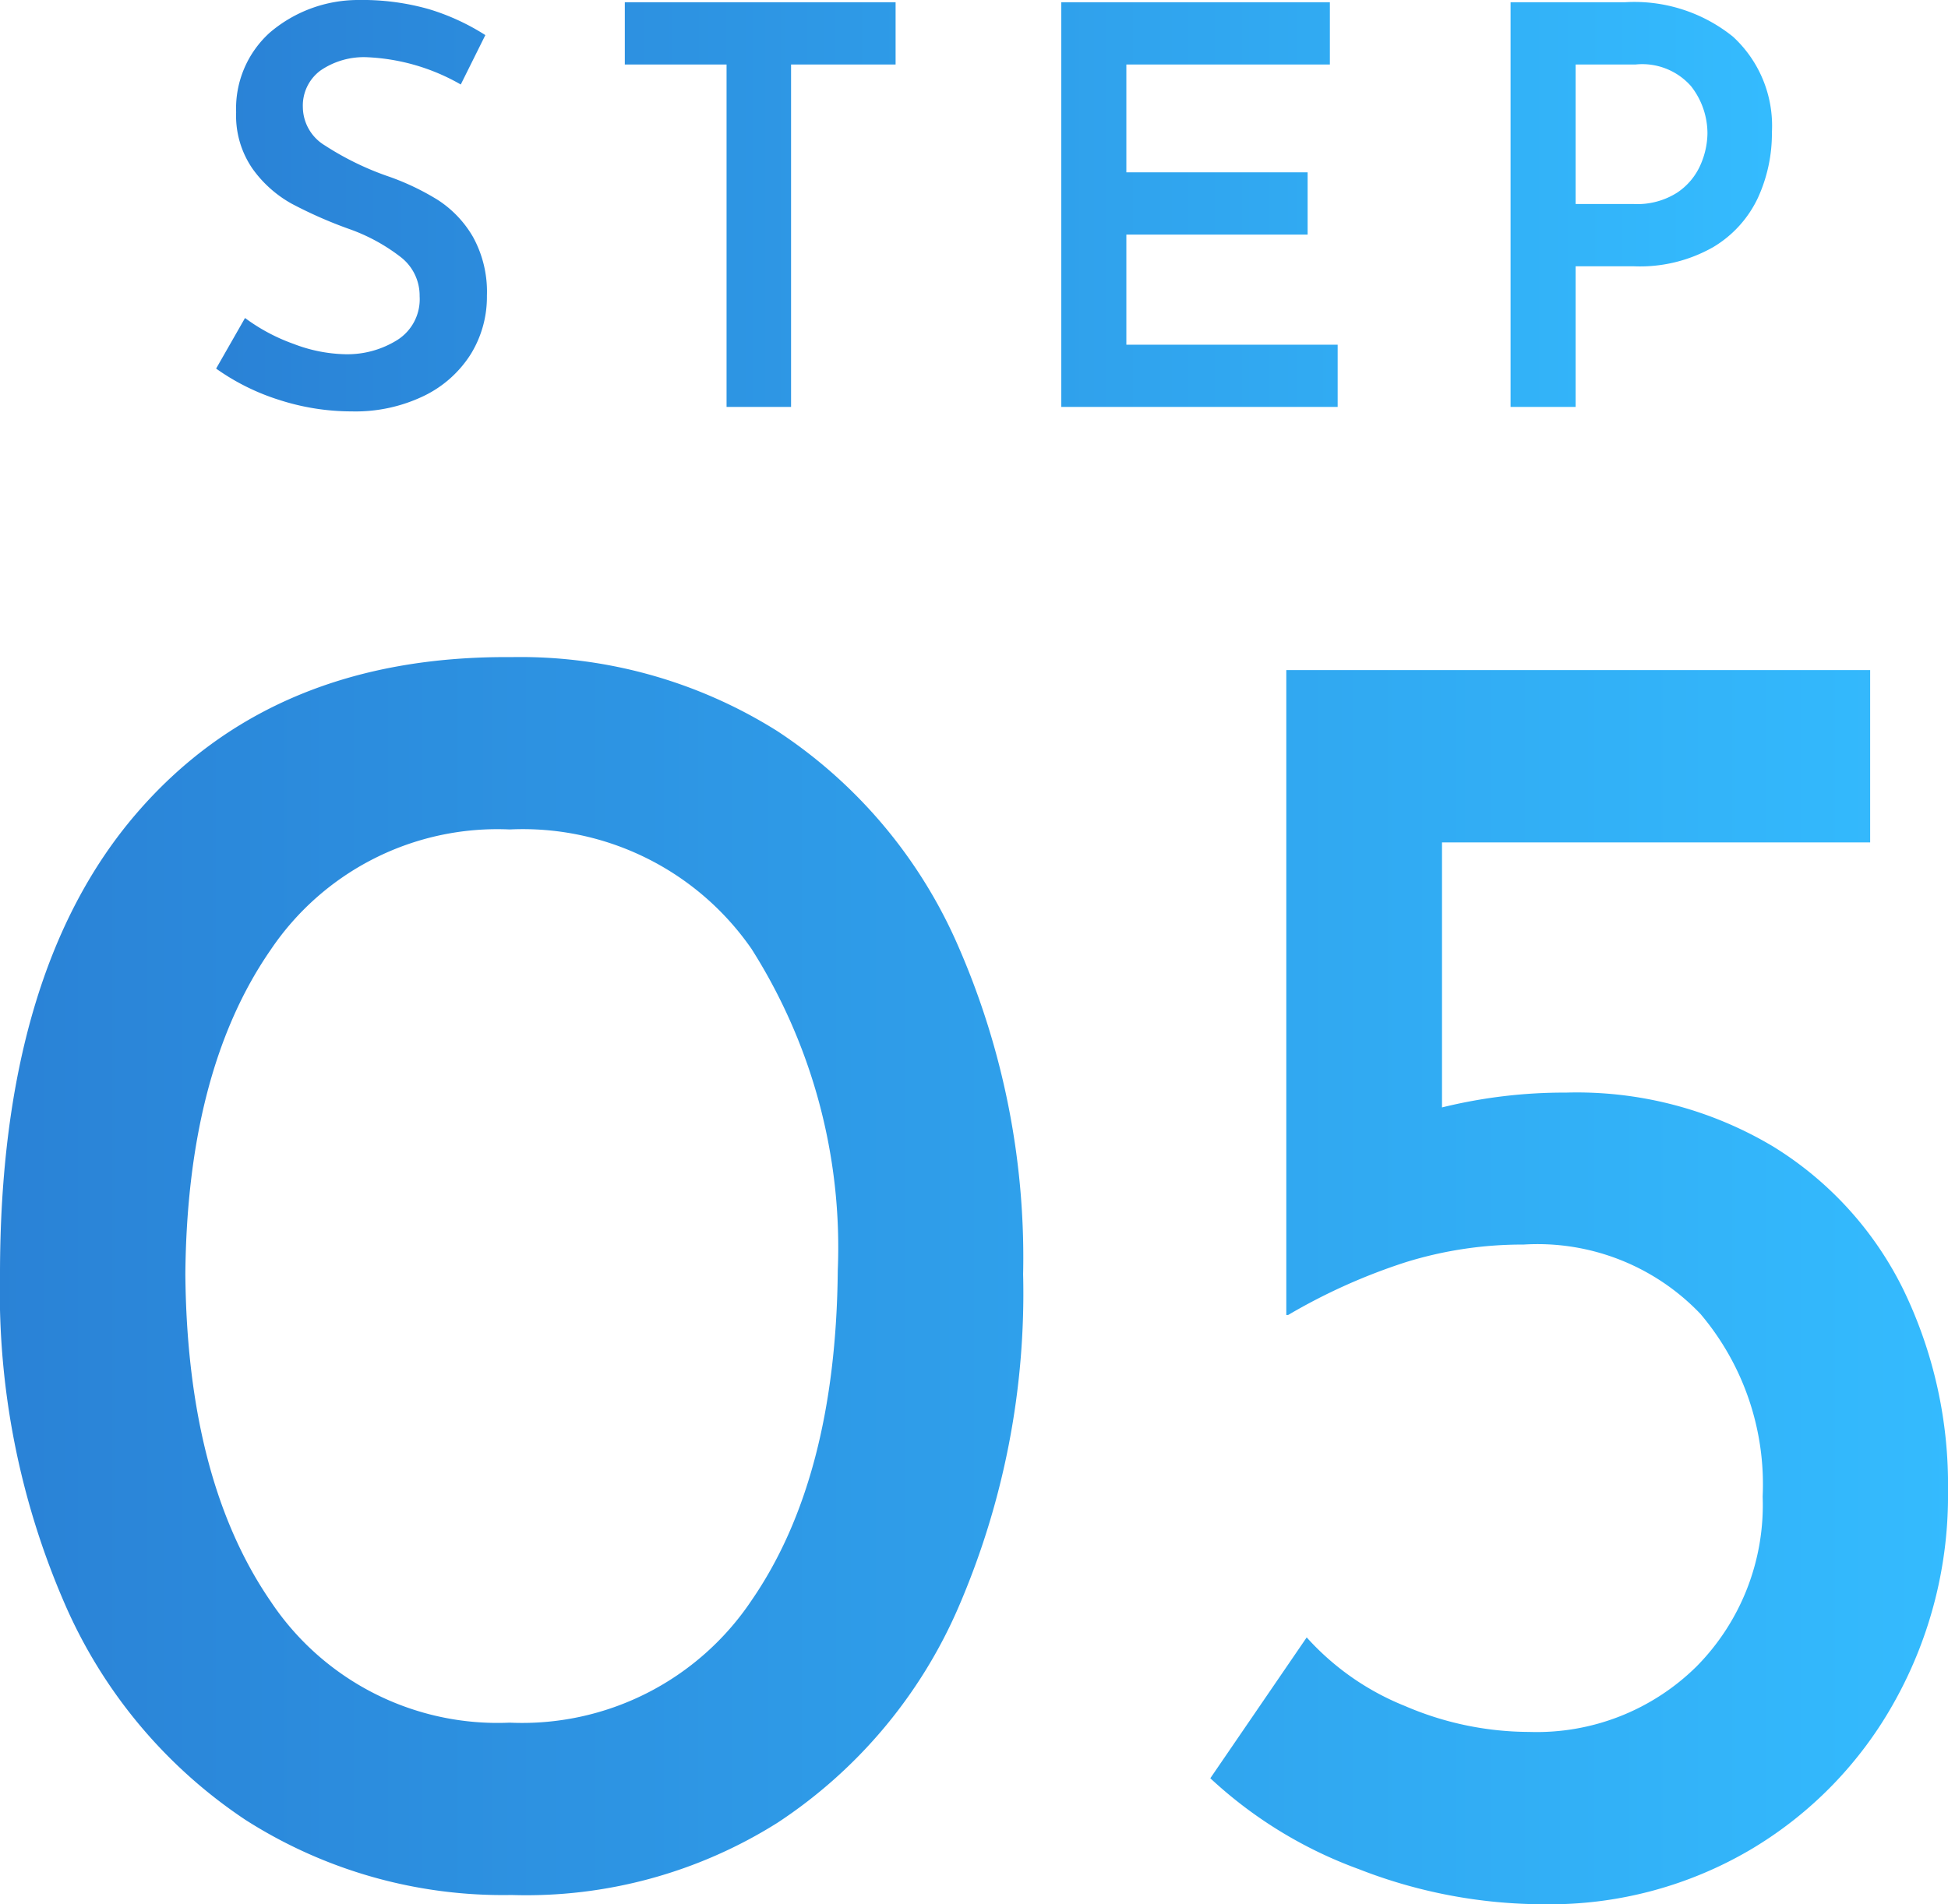
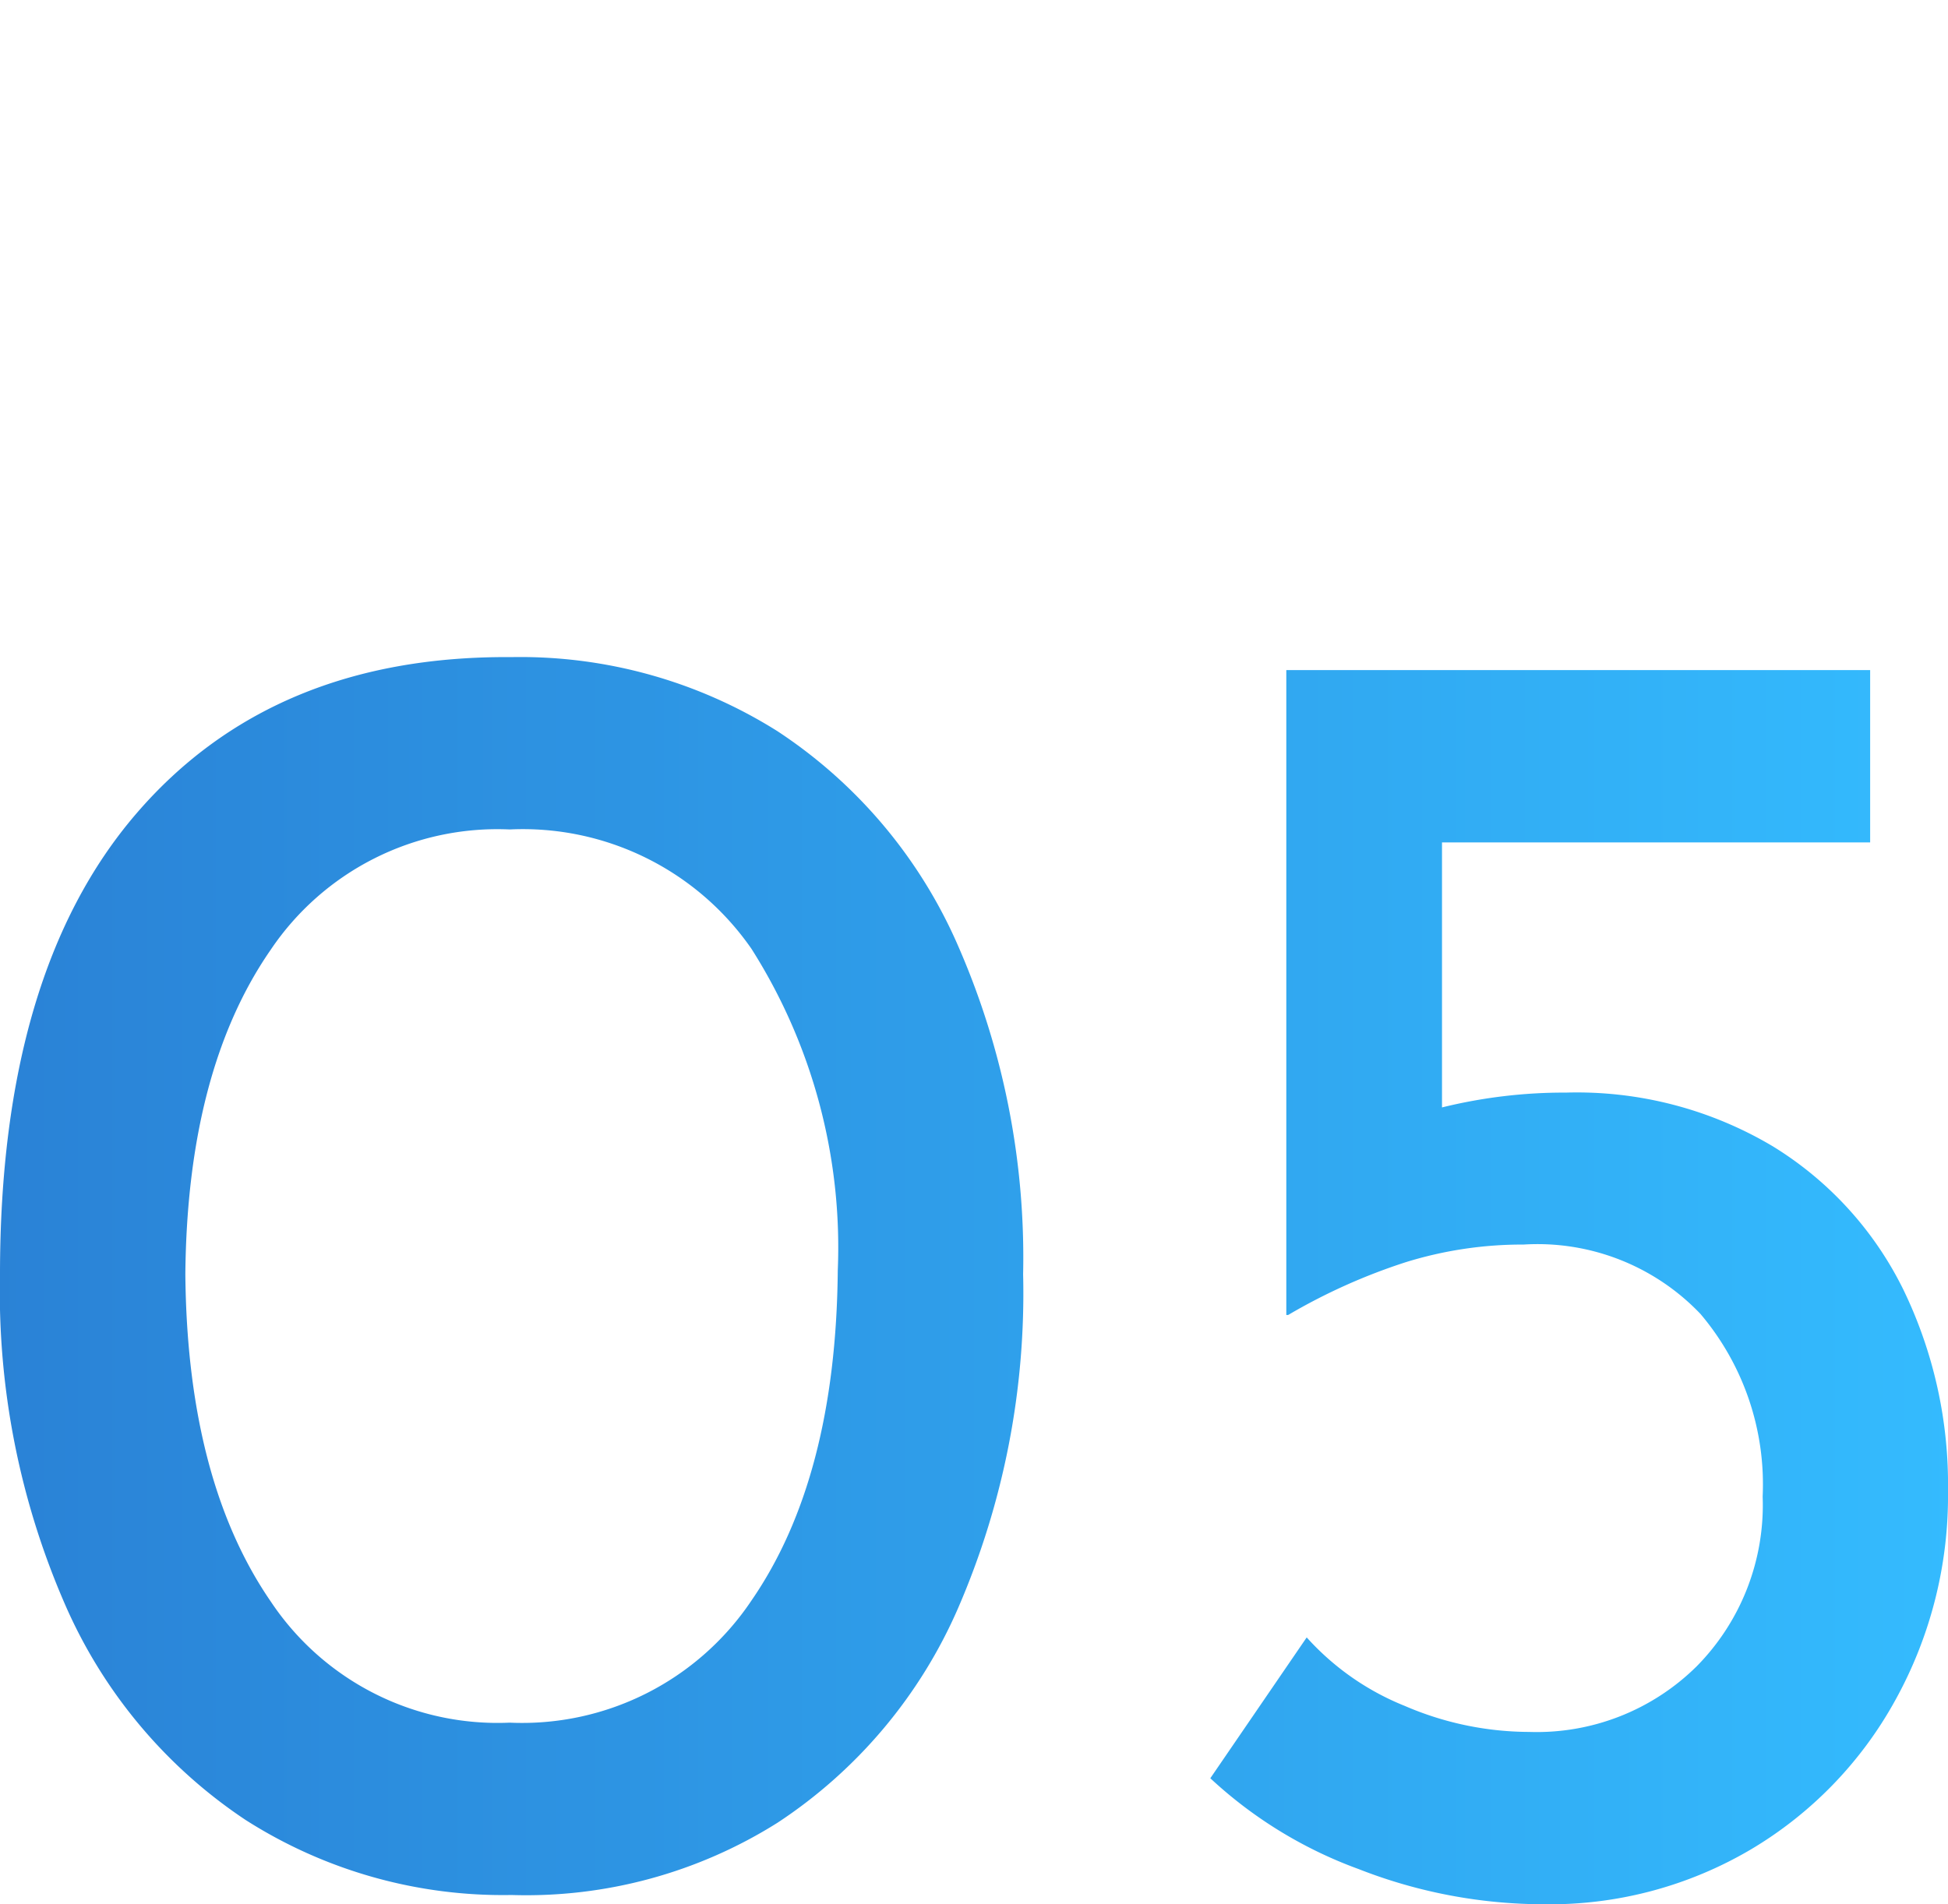
<svg xmlns="http://www.w3.org/2000/svg" width="52.55" height="51.38" viewBox="0 0 52.55 51.38">
  <defs>
    <linearGradient id="linear-gradient" y1="0.5" x2="1" y2="0.5" gradientUnits="objectBoundingBox">
      <stop offset="0" stop-color="#2a82d6" />
      <stop offset="1" stop-color="#34bbfe" />
    </linearGradient>
  </defs>
  <g id="step05" transform="translate(-547.8 -3046.026)">
    <path id="パス_15" data-name="パス 15" d="M15.6.15A12.9,12.9,0,0,1,8.425-1.875,13.412,13.412,0,0,1,3.55-7.7,21.1,21.1,0,0,1,1.8-16.6q0-8.15,3.675-12.425T15.6-33.25a13.02,13.02,0,0,1,7.175,2,13.247,13.247,0,0,1,4.875,5.8A20.965,20.965,0,0,1,29.4-16.6a21.356,21.356,0,0,1-1.75,9,13.247,13.247,0,0,1-4.875,5.8A12.717,12.717,0,0,1,15.6.15ZM15.55-4.5a7.446,7.446,0,0,0,6.525-3.3q2.275-3.3,2.325-8.9a15.032,15.032,0,0,0-2.325-8.675A7.5,7.5,0,0,0,15.55-28.6,7.371,7.371,0,0,0,9.1-25.35Q6.85-22.1,6.8-16.6q.05,5.55,2.3,8.825A7.353,7.353,0,0,0,15.55-4.5Zm28.5-17a10.324,10.324,0,0,1,5.575,1.45,9.4,9.4,0,0,1,3.525,3.875,12.065,12.065,0,0,1,1.2,5.425A11.383,11.383,0,0,1,52.925-5.1a10.643,10.643,0,0,1-3.9,4.025A10.68,10.68,0,0,1,43.45.4a13.723,13.723,0,0,1-5-.95,11.8,11.8,0,0,1-4-2.45l2.6-3.8A7.128,7.128,0,0,0,39.7-4.95a8.506,8.506,0,0,0,3.35.7,6.129,6.129,0,0,0,4.525-1.775A6.192,6.192,0,0,0,49.35-10.6a7.115,7.115,0,0,0-1.675-4.925A6.069,6.069,0,0,0,42.9-17.4a10.614,10.614,0,0,0-3.175.475A15.862,15.862,0,0,0,36.55-15.5H36.5V-32.9H52.25v4.65H40.7v7.15A13.764,13.764,0,0,1,44.05-21.5Z" transform="translate(546 3097.006)" fill="url(#linear-gradient)" />
-     <path id="パス_17" data-name="パス 17" d="M7.23-8.7a5.553,5.553,0,0,0-2.505-.735,2.067,2.067,0,0,0-1.283.36,1.176,1.176,0,0,0-.472.99,1.219,1.219,0,0,0,.592,1.028A7.842,7.842,0,0,0,5.22-6.24a6.771,6.771,0,0,1,1.388.653,2.942,2.942,0,0,1,.952,1A3.068,3.068,0,0,1,7.935-3,2.939,2.939,0,0,1,7.5-1.425,3.077,3.077,0,0,1,6.24-.3,4.248,4.248,0,0,1,4.29.12,6.356,6.356,0,0,1,2.34-.187,6.074,6.074,0,0,1,.63-1.035L1.41-2.4a5.022,5.022,0,0,0,1.313.7,4.1,4.1,0,0,0,1.4.278A2.539,2.539,0,0,0,5.52-1.808a1.3,1.3,0,0,0,.6-1.178,1.313,1.313,0,0,0-.5-1.05,4.966,4.966,0,0,0-1.4-.765A11.772,11.772,0,0,1,2.67-5.483a3.218,3.218,0,0,1-1.058-.945A2.518,2.518,0,0,1,1.17-7.95,2.758,2.758,0,0,1,2.078-10.1,3.672,3.672,0,0,1,4.47-10.98a6.565,6.565,0,0,1,1.9.247,6.1,6.1,0,0,1,1.523.7Zm11.73-2.22v1.68H16.14V0H14.4V-9.24H11.655v-1.68Zm11.715,0v1.68h-5.49v2.91h4.89v1.68h-4.89v2.97h5.7V0H23.43V-10.92Zm7.965,0a4.238,4.238,0,0,1,2.91.93A3.267,3.267,0,0,1,42.6-7.41a4.176,4.176,0,0,1-.375,1.762,3.063,3.063,0,0,1-1.208,1.335,3.992,3.992,0,0,1-2.138.518H37.305V0H35.55V-10.92Zm.24,5.445a2,2,0,0,0,1.163-.307,1.734,1.734,0,0,0,.63-.75,2.171,2.171,0,0,0,.188-.848,2.069,2.069,0,0,0-.443-1.275,1.754,1.754,0,0,0-1.493-.585h-1.62v3.765Z" transform="translate(553 3057.006)" fill="url(#linear-gradient)" />
  </g>
</svg>